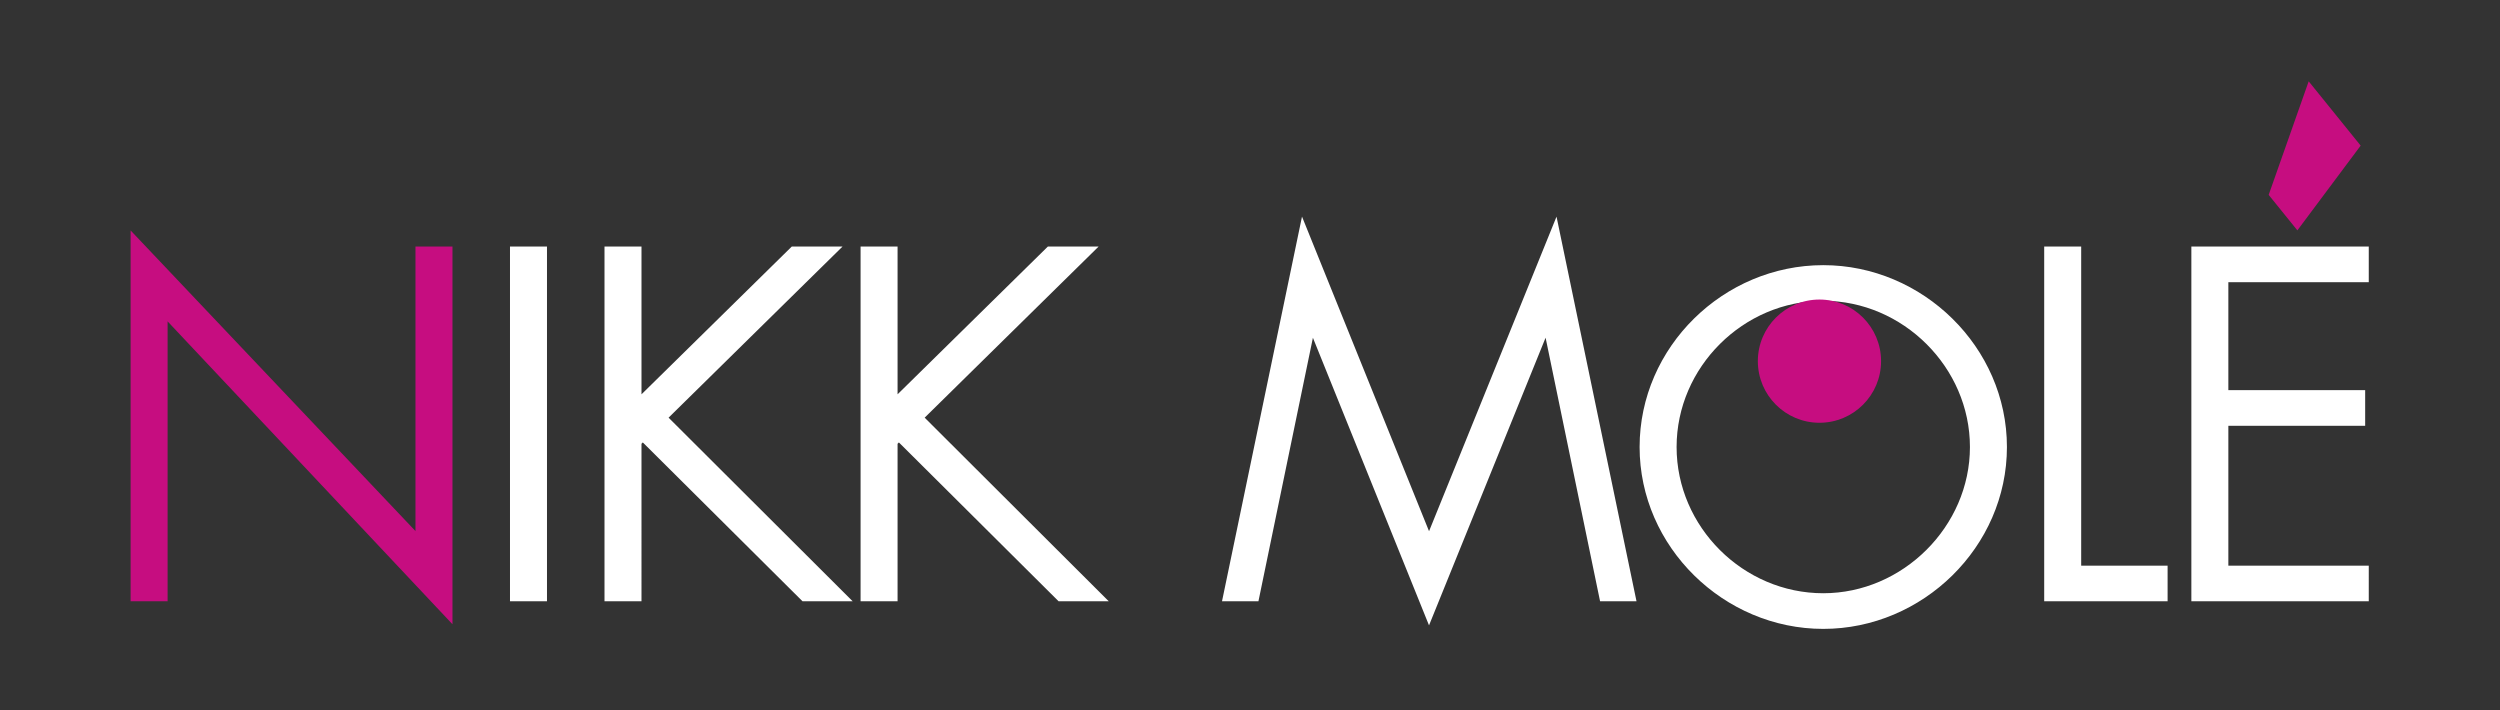
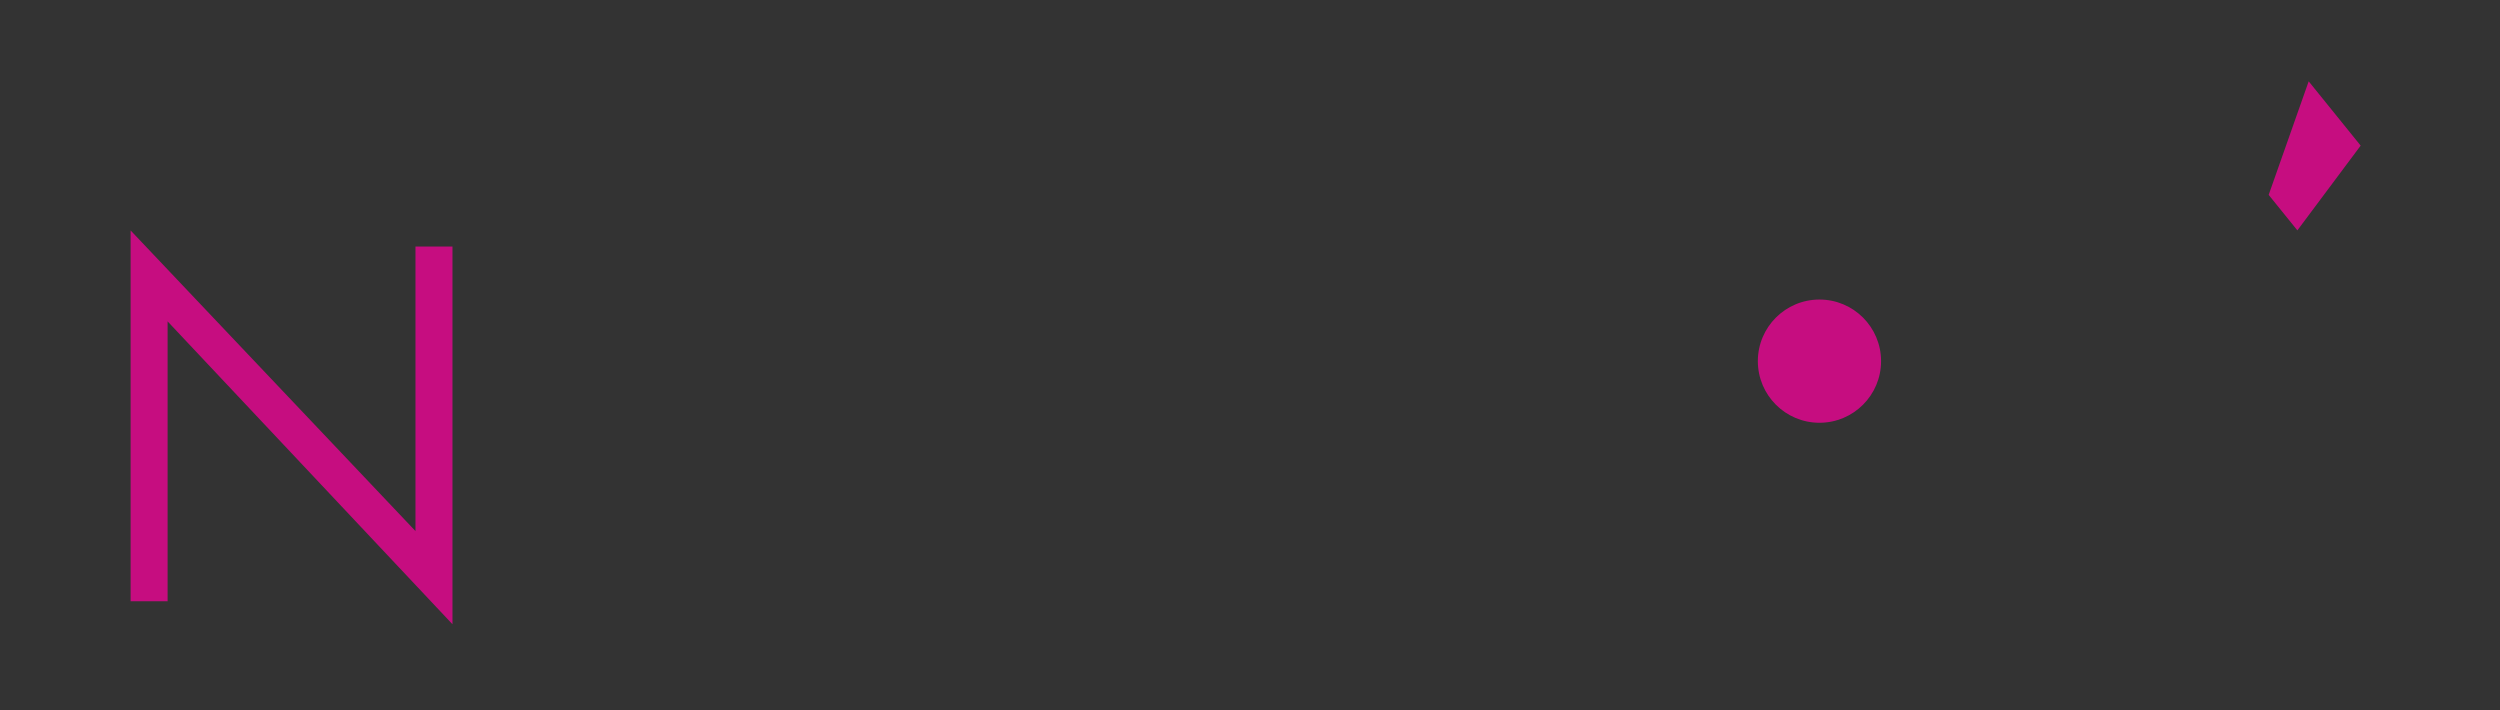
<svg xmlns="http://www.w3.org/2000/svg" viewBox="0 0 880.733 250.133" height="250.133" width="880.733" xml:space="preserve" id="svg2" version="1.1">
  <rect x="0" y="0" width="880.733" height="250.133" fill="#333333" stroke="none" />
  <defs id="defs6" />
  <g transform="matrix(1.333,0,0,-1.333,0,250.133)" id="g10">
    <g transform="scale(0.1)" id="g12">
-       <path id="path14" style="fill:#ffffff;fill-opacity:1;fill-rule:evenodd;stroke:none" d="m 4818.64,1081.51 c -211.11,0 -387.63,-175.17 -387.63,-386.451 0,-211.27 176.52,-386.438 387.63,-386.438 209.92,0 387.63,176.379 387.63,386.438 0,210.711 -177.14,386.451 -387.63,386.451 z m 681.65,-699.971 h 228.37 V 287.34 h -326.14 v 937.49 h 97.77 V 381.539 Z m -681.65,794.171 c 262.77,0 485.4,-216.675 485.4,-480.651 0,-263.957 -222.63,-480.637 -485.4,-480.637 -262.76,0 -485.4,216.668 -485.4,480.637 0,264.539 222,480.651 485.4,480.651 z M 4084.78,983.945 3776.7,223.699 3469.84,983.797 3325.86,287.34 h -96.28 l 211.43,1016.71 335.75,-831.511 336.91,831.361 211.4,-1016.56 h -96.29 l -144,696.605 z M 2372.15,834.352 2769.29,1224.83 h 134.14 L 2443.75,772.641 2930.29,287.34 h -132.53 l -422.11,419.808 -3.5,-3.5 V 287.34 h -97.76 v 937.49 h 97.76 V 834.352 Z m -676.78,0 397.14,390.478 h 134.14 L 1766.97,772.641 2253.52,287.34 H 2121 l -422.13,419.808 -3.5,-3.5 V 287.34 h -97.76 v 937.49 h 97.76 V 834.352 Z M 1445.6,1224.83 V 287.34 h -97.77 v 937.49 h 97.77 z m 4443.62,-94.2 V 845.41 h 361.59 V 751.211 H 5889.22 V 381.539 h 371.1 V 287.34 h -468.86 v 937.49 h 468.86 v -94.2 h -371.1 v 0" />
      <path id="path16" style="fill:#c60d80;fill-opacity:1;fill-rule:evenodd;stroke:none" d="m 4808.57,1084.82 c 89.92,0 162.83,-72.9 162.83,-162.824 0,-89.926 -72.91,-162.824 -162.83,-162.824 -89.92,0 -162.83,72.898 -162.83,162.824 0,89.924 72.91,162.824 162.83,162.824 z M 442.938,1027.11 V 287.34 h -97.766 v 980.08 L 1098.06,472.898 v 751.932 h 97.77 V 226.641 L 442.938,1027.11 Z m 5628.692,240.5 -75.86,93.85 105.77,300.08 137.36,-169.93 -167.27,-224 v 0" />
    </g>
  </g>
</svg>